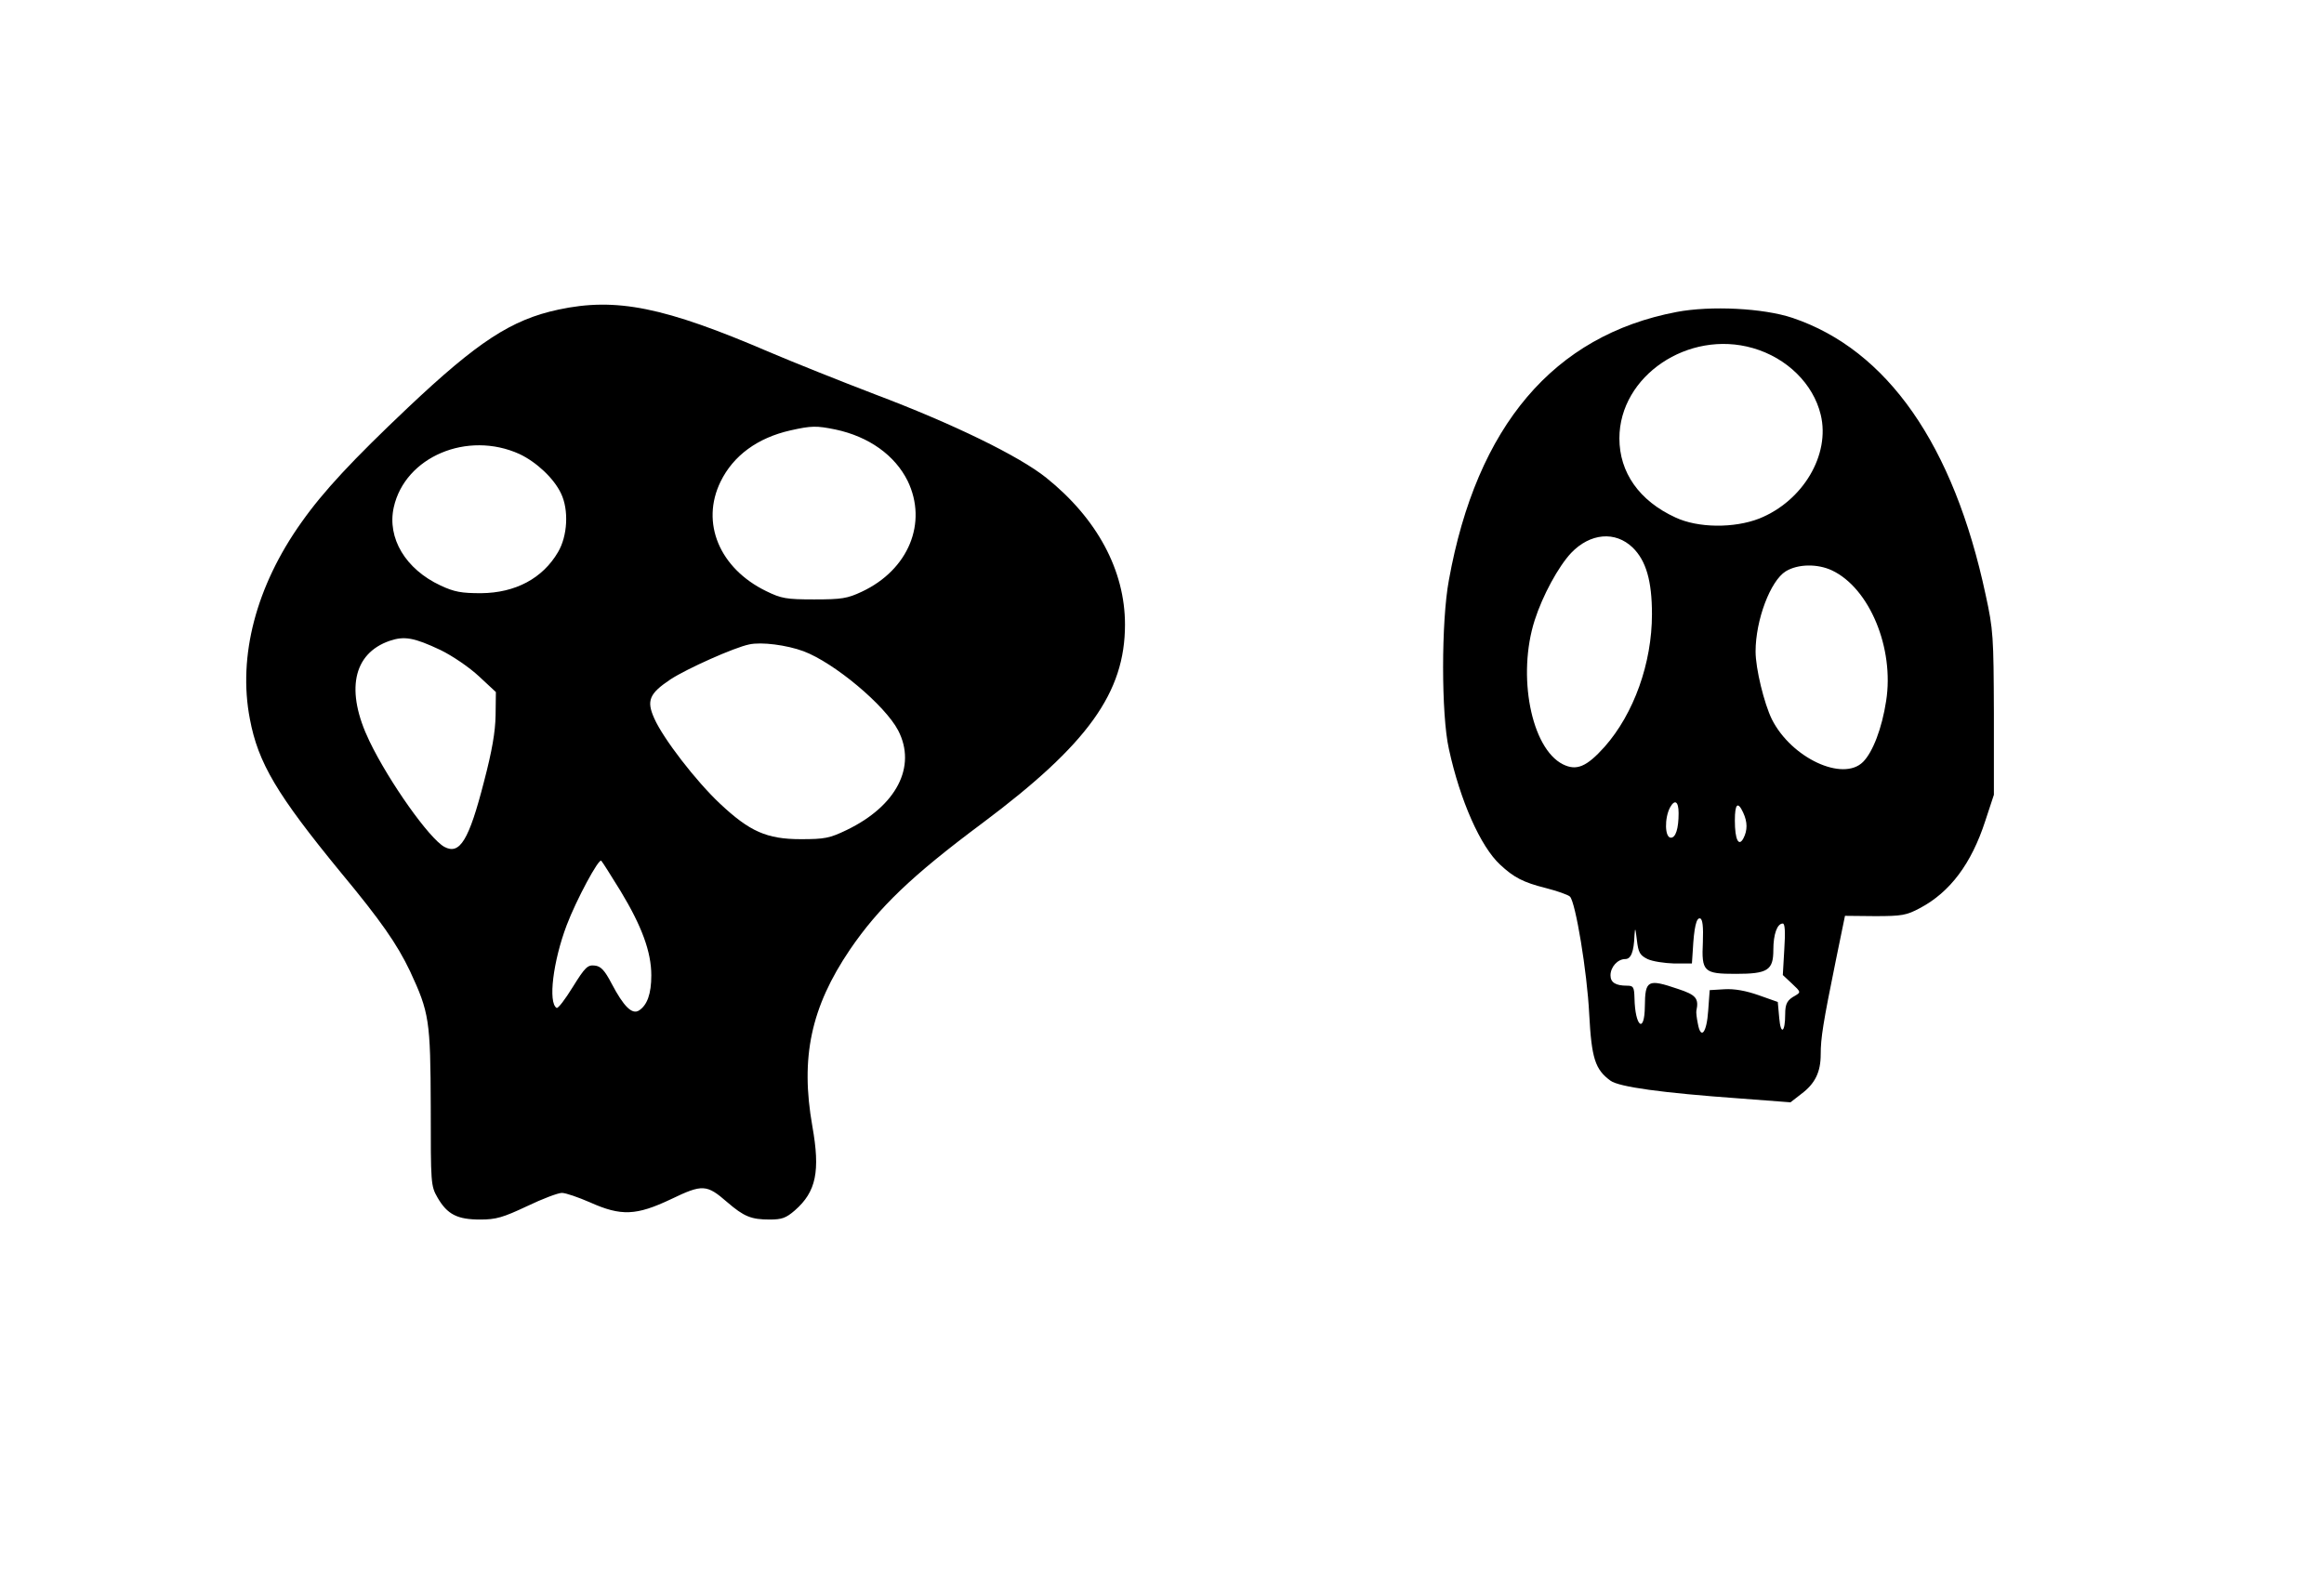
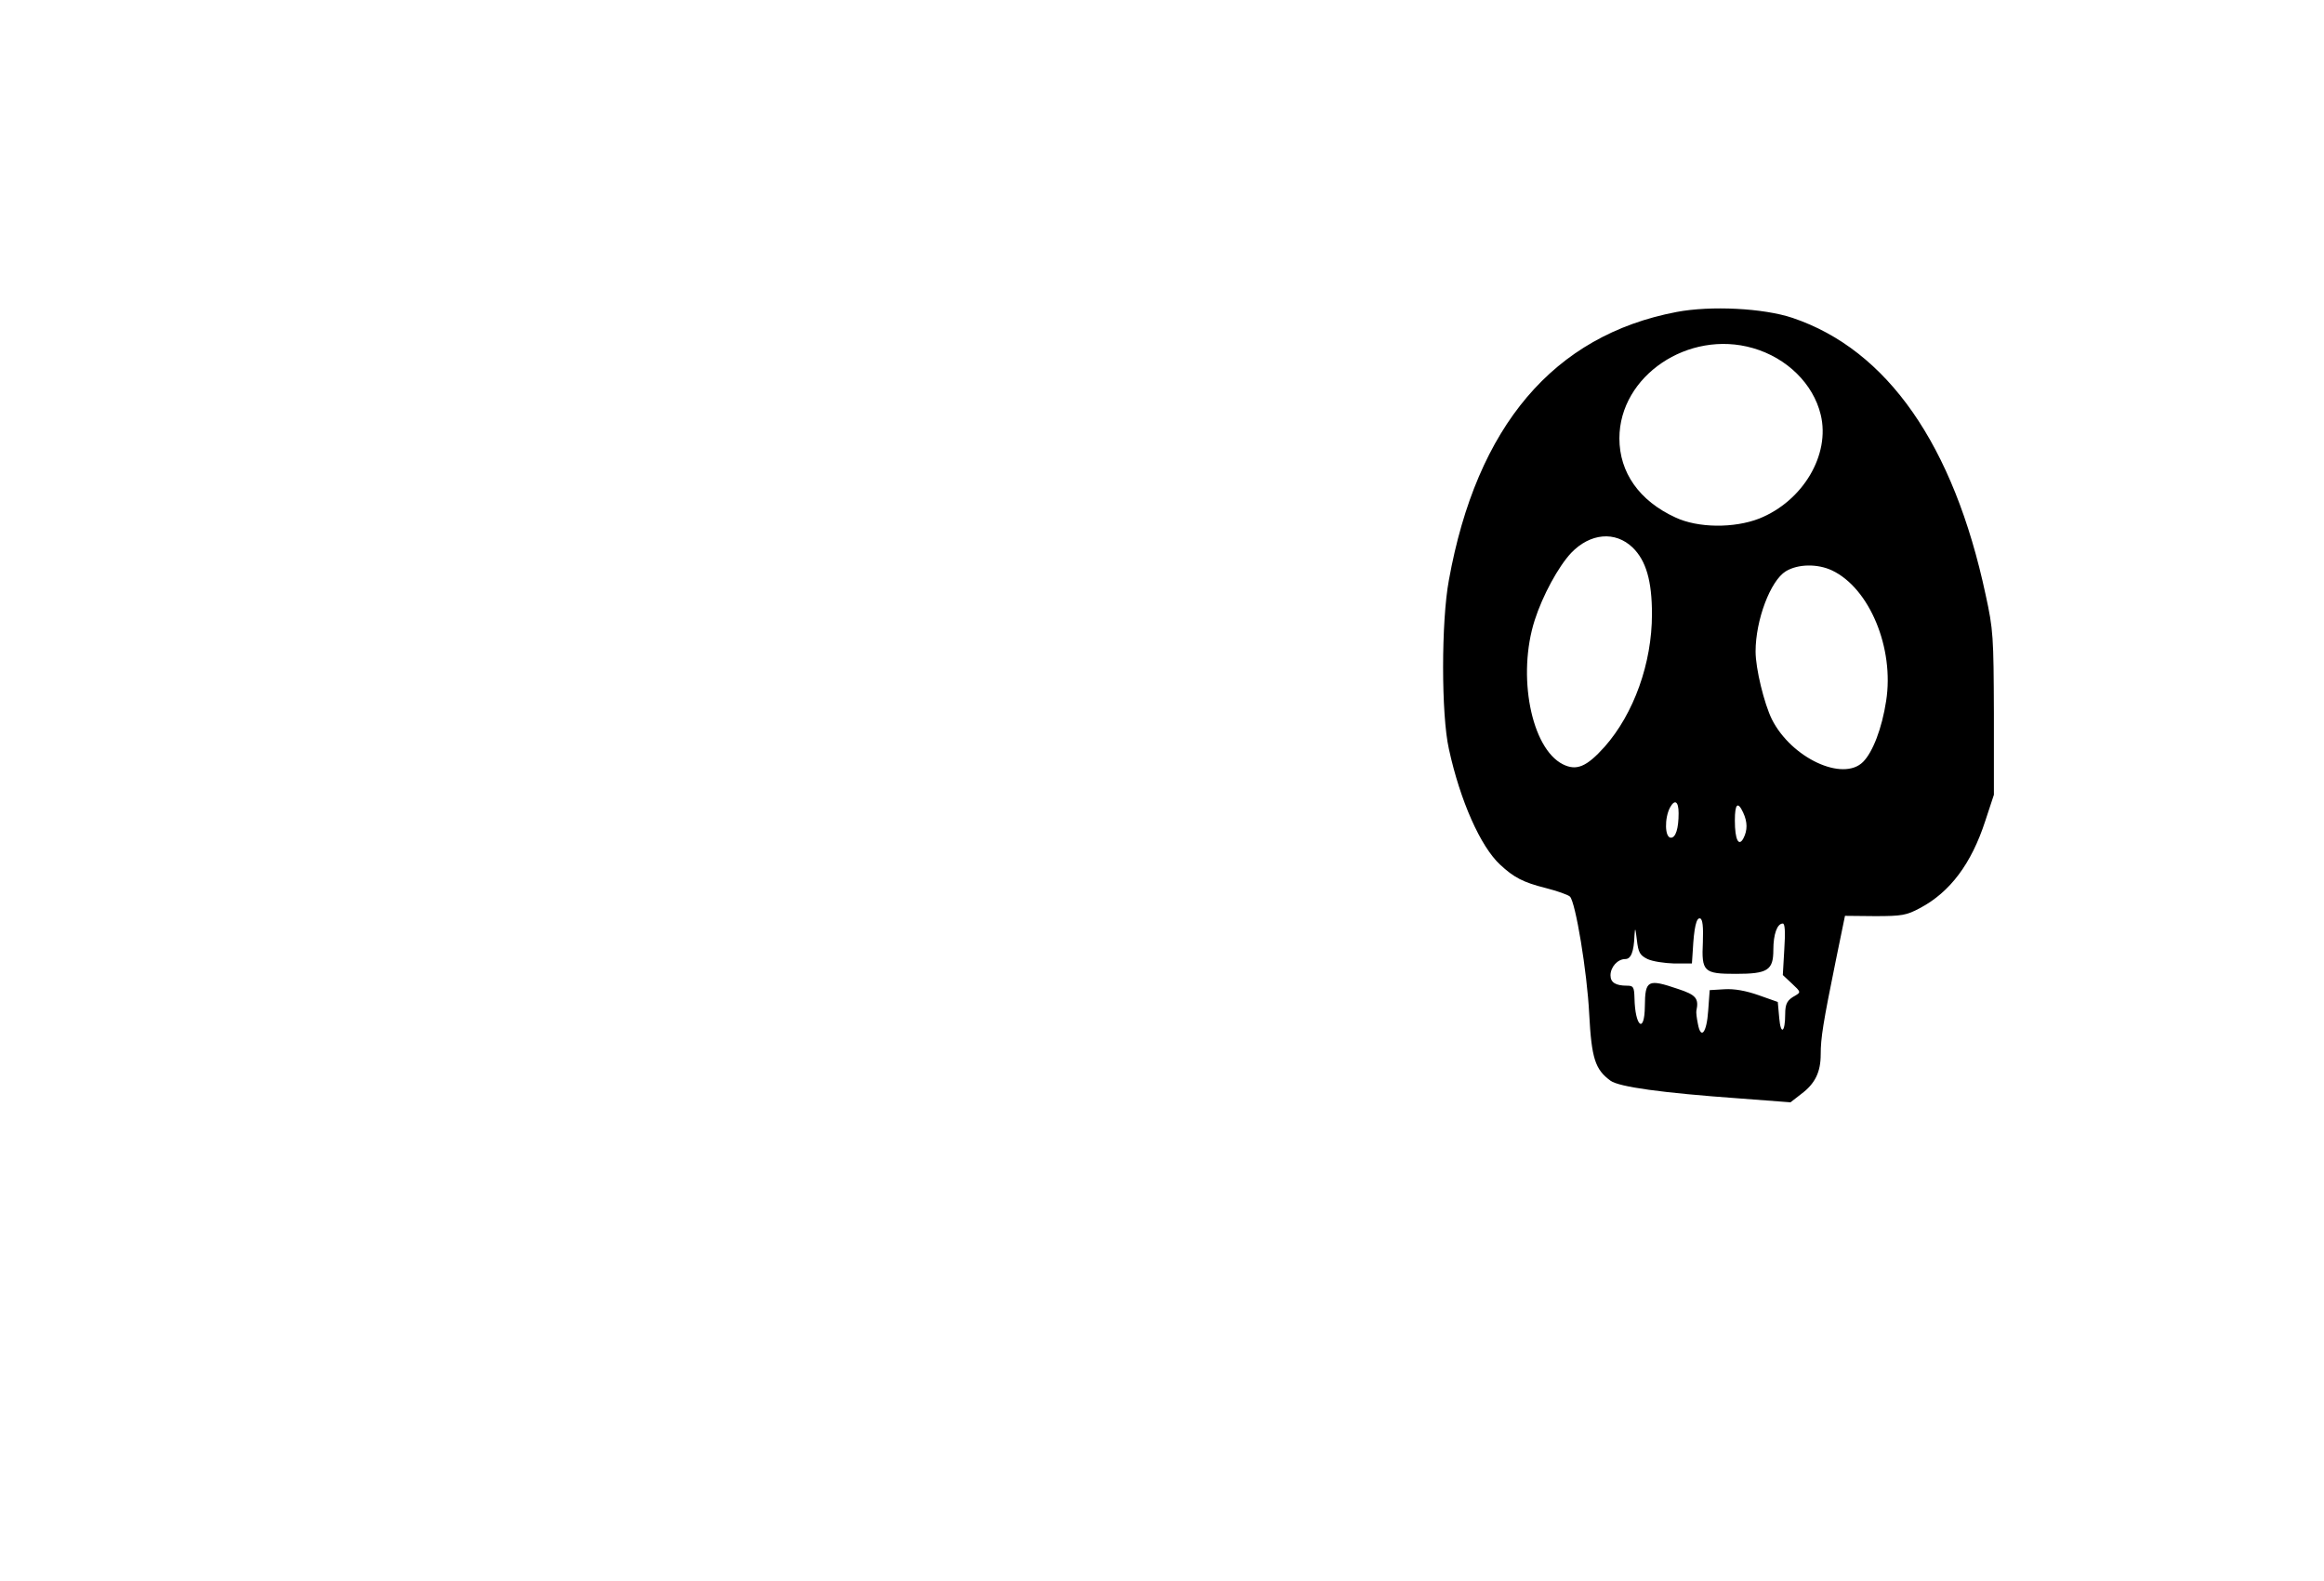
<svg xmlns="http://www.w3.org/2000/svg" version="1.0" width="785pt" height="534pt" viewBox="0 0 785 534" preserveAspectRatio="xMidYMid meet">
  <g transform="translate(0,534) scale(0.1,-0.1)" fill="#000000" stroke="none">
-     <path d="M1886 4294 c-159 -34 -273 -109 -508 -331 -186 -176 -286 -283 -360 -388 -153 -215 -215 -452 -174 -664 28 -149 92 -256 306 -517 137 -165 191 -243 235 -335 65 -140 69 -165 70 -459 0 -259 0 -266 23 -306 33 -57 67 -74 144 -74 54 0 77 7 158 45 52 25 105 45 118 45 13 0 56 -15 95 -32 105 -47 156 -45 274 11 106 51 120 50 189 -10 57 -49 81 -59 144 -59 41 0 55 5 85 31 72 63 86 132 59 284 -41 232 -5 402 127 597 97 142 208 249 447 427 357 267 482 441 482 671 0 183 -94 358 -266 496 -91 73 -314 182 -579 282 -115 44 -275 108 -355 142 -356 153 -518 186 -714 144z m936 -405 c113 -24 201 -87 244 -174 68 -141 3 -300 -155 -374 -49 -23 -68 -26 -161 -26 -94 0 -111 3 -162 28 -158 77 -222 231 -154 370 43 88 125 148 236 173 71 16 88 16 152 3z m-1067 -83 c57 -27 116 -82 140 -133 27 -56 22 -144 -10 -198 -52 -89 -144 -138 -260 -139 -66 0 -90 4 -137 26 -118 55 -181 160 -158 264 38 171 249 260 425 180z m-267 -662 c41 -20 98 -59 130 -89 l57 -53 -1 -79 c-1 -56 -12 -120 -39 -223 -51 -199 -82 -249 -134 -221 -51 28 -187 220 -253 357 -82 170 -56 296 68 339 50 17 83 11 172 -31z m1226 -4 c104 -39 276 -183 320 -268 63 -122 -6 -255 -174 -336 -58 -28 -75 -31 -155 -31 -115 0 -173 26 -273 120 -81 76 -192 220 -222 288 -27 60 -17 84 55 132 55 36 216 108 266 118 41 9 126 -2 183 -23z m-618 -810 c72 -119 104 -206 104 -285 0 -63 -14 -101 -42 -119 -23 -14 -51 13 -92 91 -24 46 -37 59 -57 61 -24 3 -33 -6 -74 -72 -26 -42 -50 -74 -55 -71 -29 18 -12 157 34 279 33 87 109 228 117 218 4 -4 33 -50 65 -102z" />
    <path d="M5663 4286 c-415 -79 -675 -385 -769 -906 -26 -139 -26 -455 0 -570 38 -175 107 -330 173 -391 46 -43 78 -60 154 -79 39 -10 76 -23 82 -29 19 -19 58 -255 65 -396 8 -151 20 -188 72 -226 29 -21 172 -41 437 -60 l171 -13 36 28 c47 35 66 74 66 134 0 55 8 106 51 317 l31 151 102 -1 c91 0 106 3 151 27 102 54 174 150 221 295 l29 88 0 275 c-1 260 -2 282 -28 401 -108 506 -332 827 -652 935 -98 33 -276 42 -392 20z m258 -122 c115 -33 204 -121 229 -225 33 -135 -60 -292 -208 -351 -85 -33 -207 -32 -283 4 -122 56 -189 152 -189 267 0 211 233 368 451 305z m-406 -674 c45 -44 65 -112 65 -225 0 -165 -61 -336 -160 -448 -61 -68 -95 -82 -141 -59 -107 54 -155 300 -95 487 27 84 80 181 123 227 64 67 149 75 208 18z m673 -77 c127 -60 211 -263 183 -441 -14 -92 -45 -173 -78 -206 -68 -68 -242 13 -308 144 -26 53 -55 171 -55 229 0 106 50 239 102 271 41 25 107 26 156 3z m-518 -820 c0 -53 -10 -83 -26 -83 -21 0 -22 66 -3 102 16 29 29 21 29 -19z m218 2 c15 -32 15 -60 1 -87 -16 -30 -29 -5 -29 60 0 57 10 66 28 27z m-136 -437 c-5 -101 3 -108 111 -108 108 0 127 12 127 81 0 53 13 89 32 89 7 0 9 -27 5 -87 l-5 -87 31 -29 c30 -28 30 -29 12 -40 -28 -15 -35 -27 -35 -64 0 -61 -15 -71 -20 -13 l-5 55 -65 23 c-43 15 -81 22 -115 20 l-50 -3 -5 -69 c-5 -76 -25 -100 -35 -44 -4 19 -6 38 -5 43 9 42 -1 54 -62 74 -103 35 -111 30 -112 -59 -1 -94 -33 -69 -35 28 -1 38 -4 42 -25 42 -39 0 -56 11 -56 35 0 28 24 55 50 55 19 0 29 24 31 80 2 29 3 26 8 -15 5 -43 10 -52 36 -65 17 -8 57 -14 90 -15 l60 0 3 45 c4 75 12 112 25 107 8 -2 11 -28 9 -79z" />
  </g>
</svg>